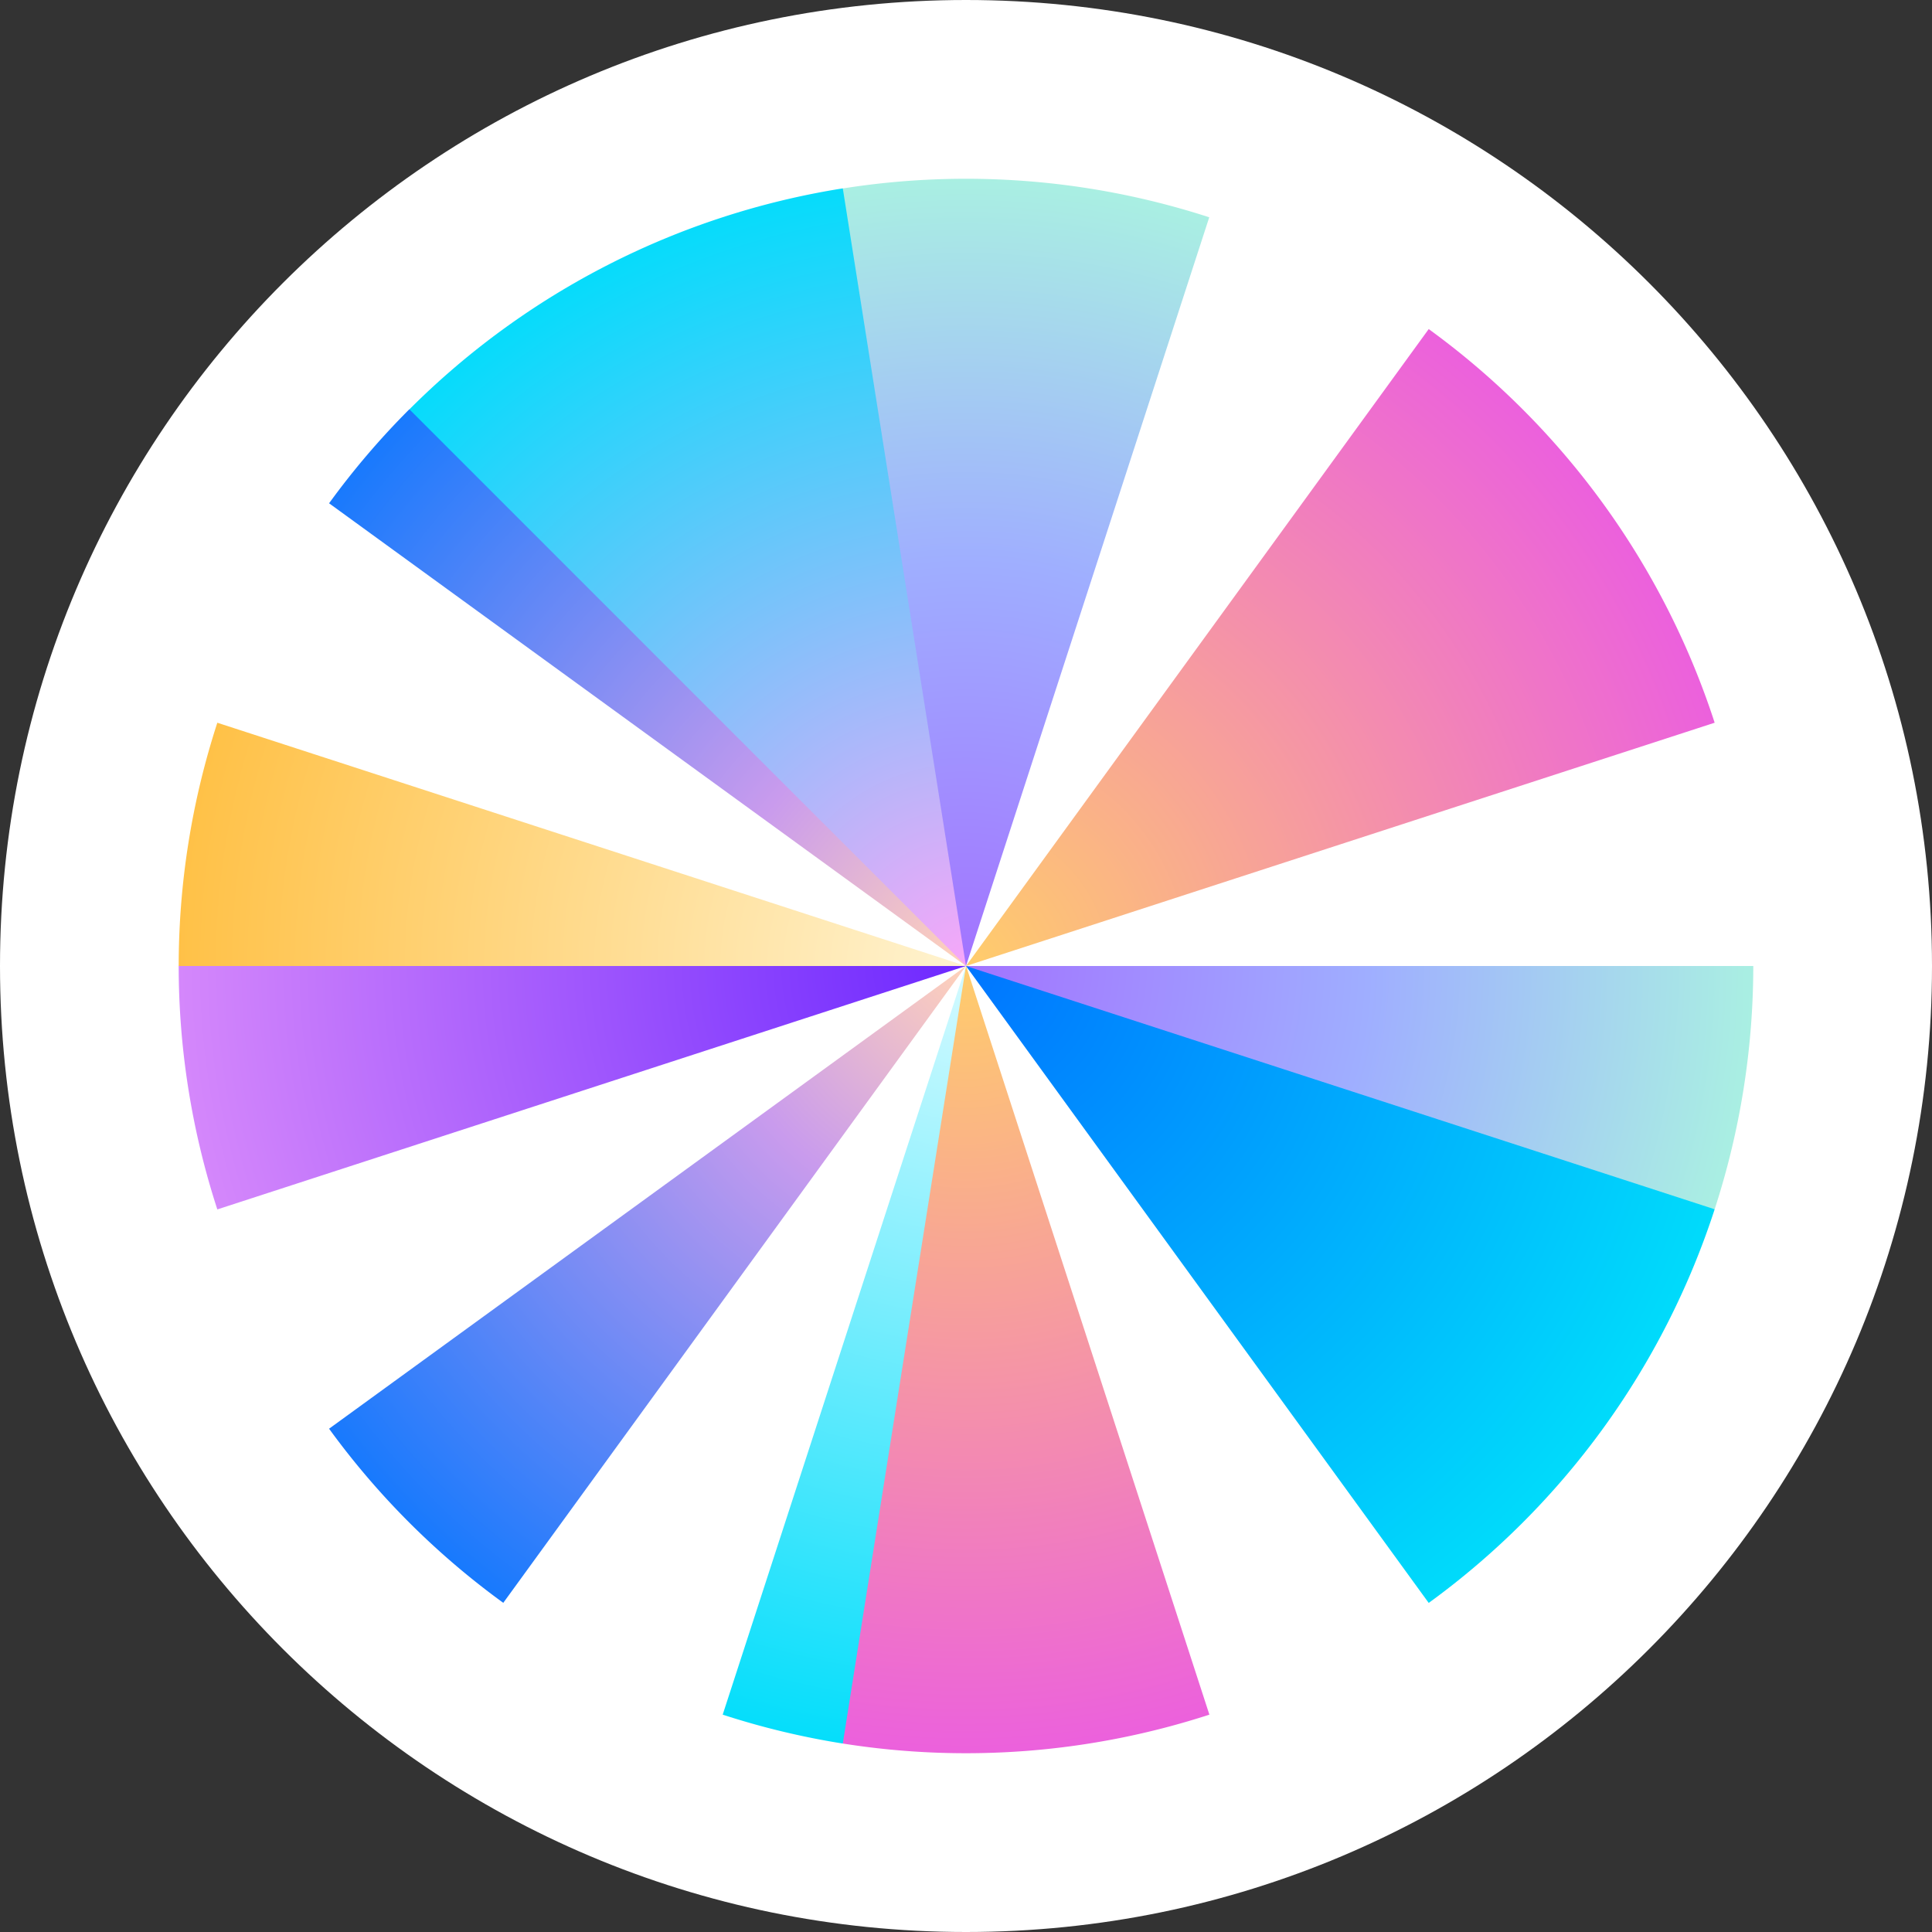
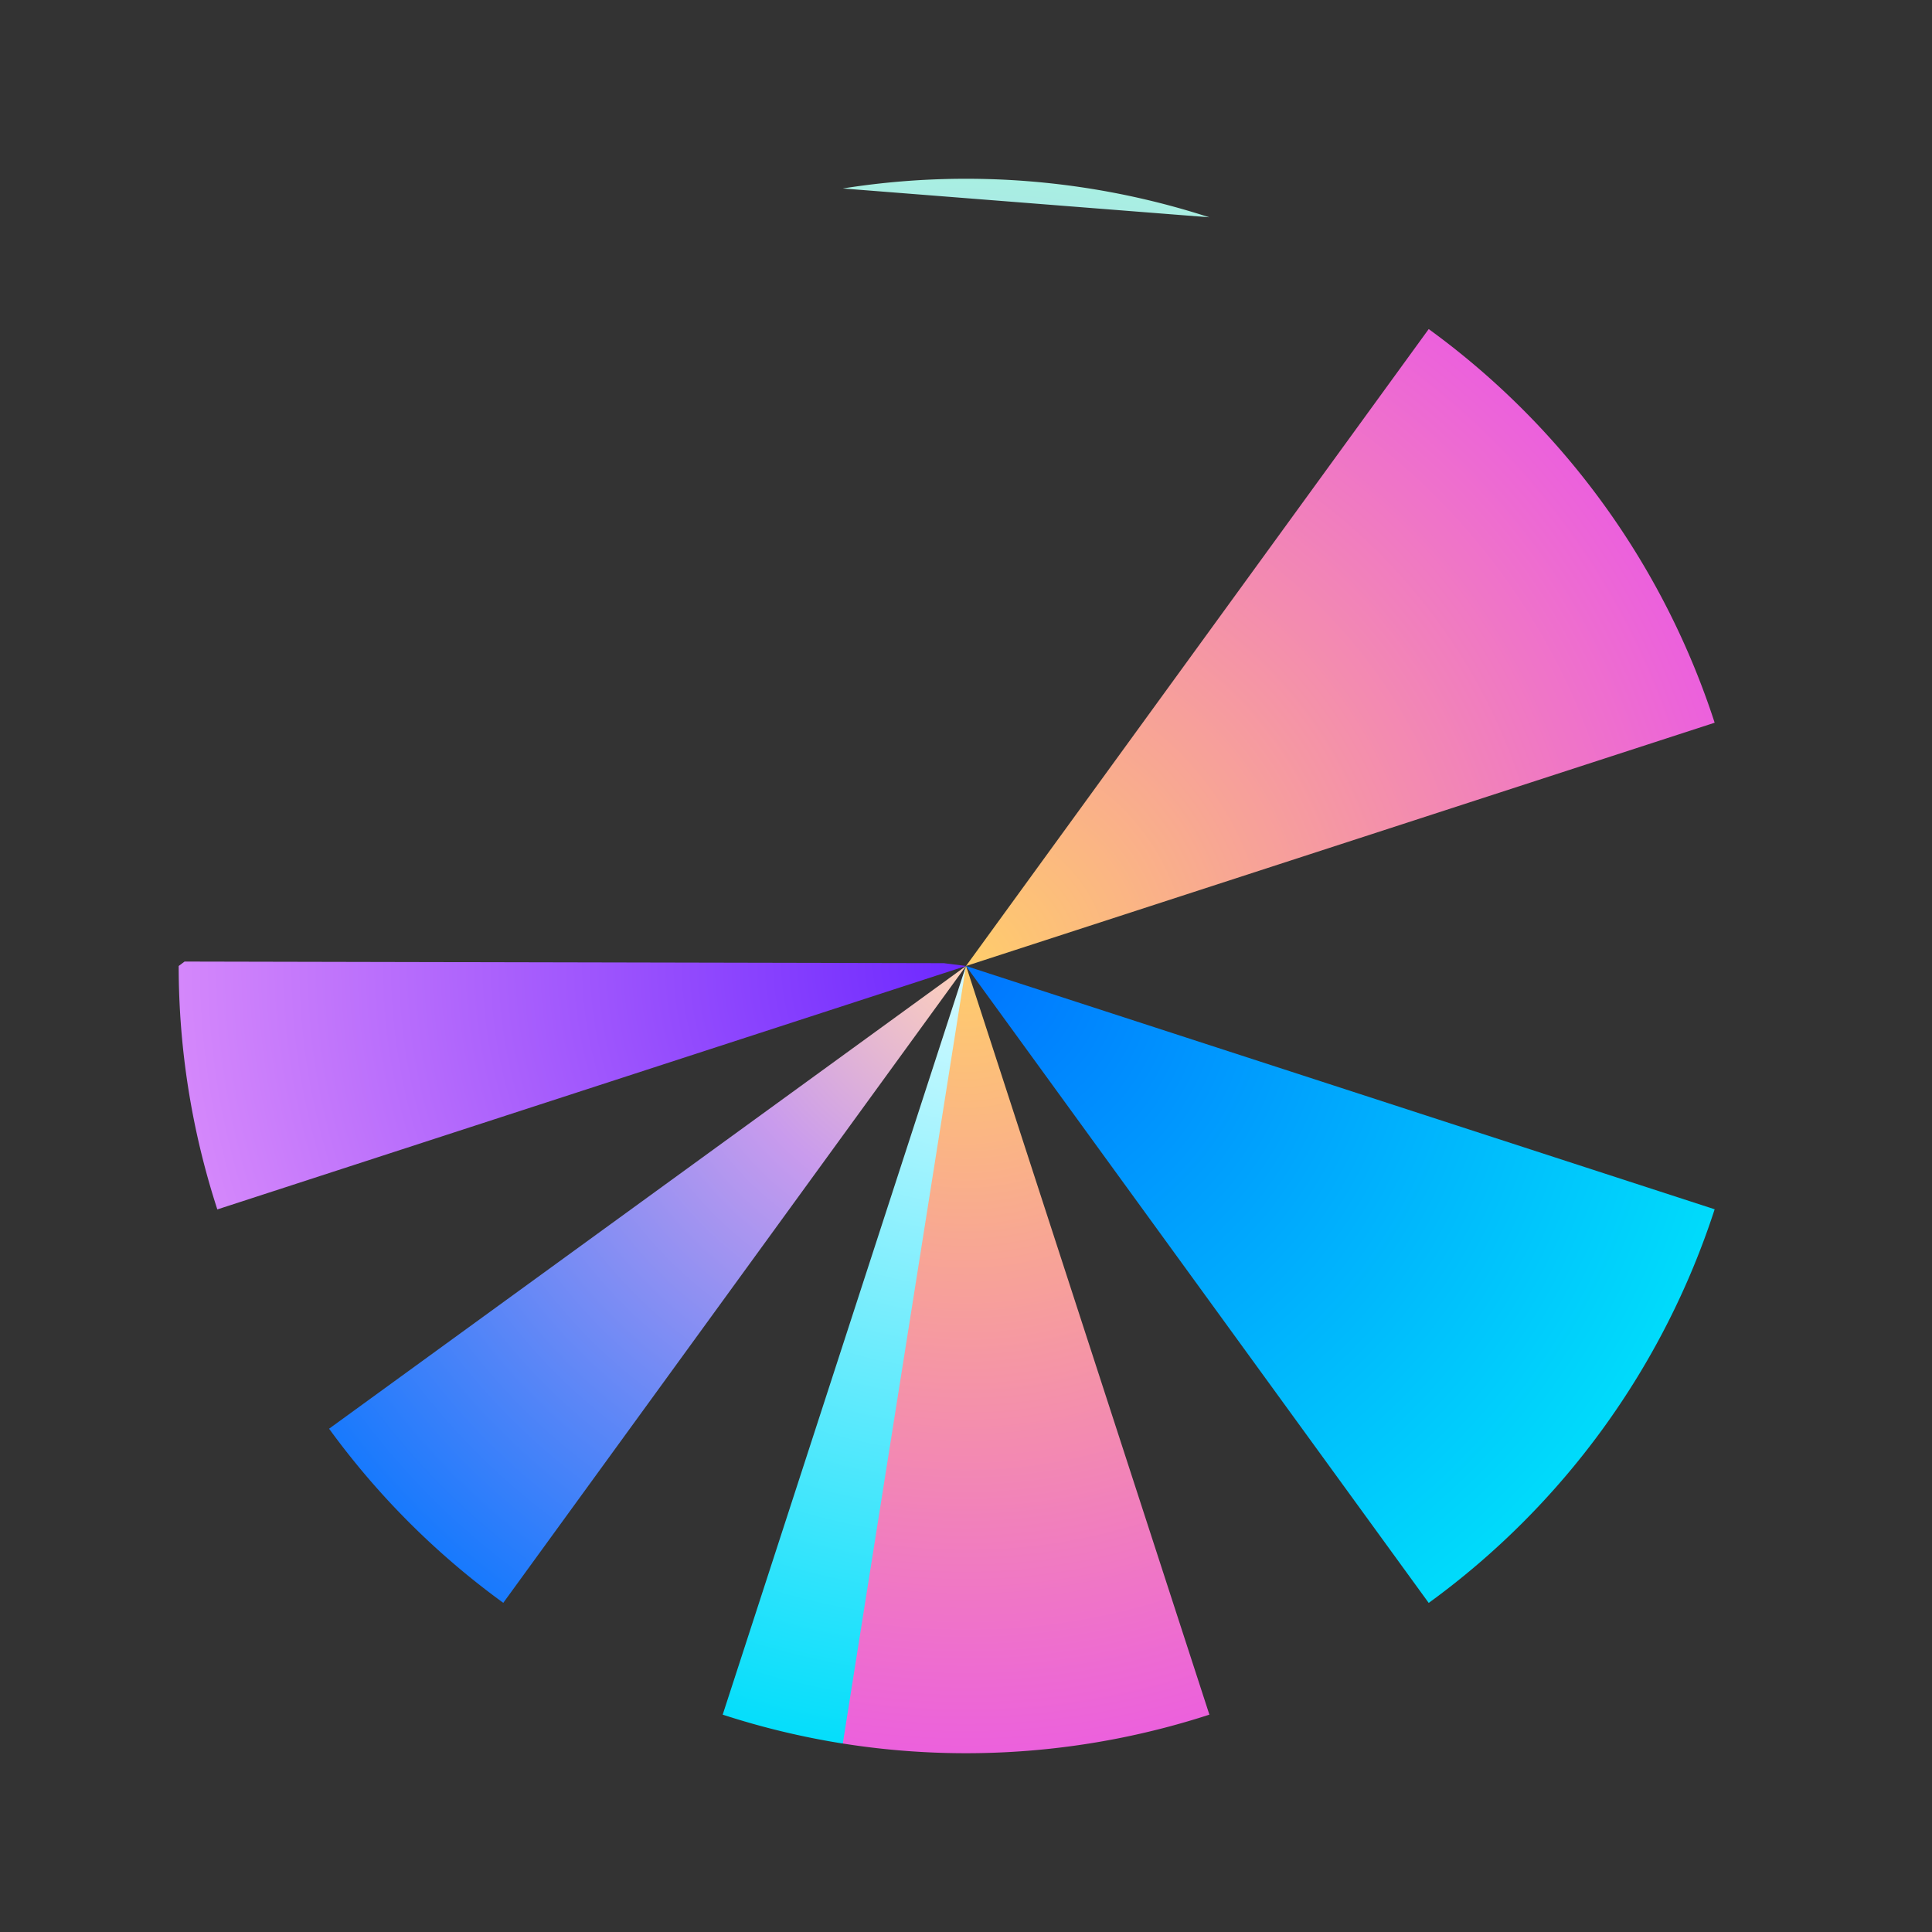
<svg xmlns="http://www.w3.org/2000/svg" fill="none" viewBox="0 0 256 256">
  <rect x="0" y="0" width="256" height="256" fill="#333333" stroke="none" />
-   <path fill="#fff" d="M256 128C256 57.308 198.692 0 128 0S0 57.308 0 128s57.308 128 128 128 128-57.308 128-128" />
  <path fill="url(#paint0_radial_9885_1327)" d="M28.797 160.254a104.3 104.3 0 0 1-5.12-32.256l.778-.586 100.608.213 2.934.373z" />
  <path fill="url(#paint1_radial_9885_1327)" d="M160.25 227.2a104.3 104.3 0 0 1-48.554 3.829l-.779-1.173 16.757-100.523.342-1.333z" />
-   <path fill="url(#paint2_radial_9885_1327)" d="M232.32 128a104.3 104.3 0 0 1-5.12 32.235h-2.24l-96.427-31.851L128 128z" />
-   <path fill="url(#paint3_radial_9885_1327)" d="M43.605 66.688A104 104 0 0 1 54.229 54.24l.874.266 72.395 72.672.49.822z" />
-   <path fill="url(#paint4_radial_9885_1327)" d="M54.25 54.239a104.32 104.32 0 0 1 57.429-29.28l.47.768 15.85 100.586v1.685z" />
-   <path fill="url(#paint5_radial_9885_1327)" d="M111.677 24.973a104.3 104.3 0 0 1 48.554 3.819l-32.234 99.21z" />
-   <path fill="url(#paint6_radial_9885_1327)" d="M23.677 128a104.3 104.3 0 0 1 5.12-32.234l99.2 32.234z" />
+   <path fill="url(#paint5_radial_9885_1327)" d="M111.677 24.973a104.3 104.3 0 0 1 48.554 3.819z" />
  <path fill="url(#paint7_radial_9885_1327)" d="M189.312 43.604a104.3 104.3 0 0 1 37.888 52.16L128 127.999z" />
  <path fill="url(#paint8_radial_9885_1327)" d="M66.687 212.384a104.3 104.3 0 0 1-23.082-23.072L127.999 128z" />
  <path fill="url(#paint9_radial_9885_1327)" d="M111.675 231.029a104 104 0 0 1-15.914-3.829l32.234-99.2z" />
  <path fill="url(#paint10_radial_9885_1327)" d="M227.2 160.235a104.3 104.3 0 0 1-37.888 52.16L128 128z" />
  <defs>
    <radialGradient id="paint0_radial_9885_1327" cx="0" cy="0" r="1" gradientTransform="rotate(180 63.998 63.999)scale(138.987)" gradientUnits="userSpaceOnUse">
      <stop stop-color="#6D28FF" />
      <stop offset="1" stop-color="#F7A7F9" />
    </radialGradient>
    <radialGradient id="paint1_radial_9885_1327" cx="0" cy="0" r="1" gradientTransform="rotate(90 .002 128.003)scale(106.773)" gradientUnits="userSpaceOnUse">
      <stop stop-color="#FFCD6B" />
      <stop offset="1" stop-color="#EB5EDF" />
    </radialGradient>
    <radialGradient id="paint2_radial_9885_1327" cx="0" cy="0" r="1" gradientTransform="rotate(-90 128 0)scale(106.667)" gradientUnits="userSpaceOnUse">
      <stop stop-color="#A273FF" />
      <stop offset=".5" stop-color="#9FAEFF" />
      <stop offset="1" stop-color="#AAF2E1" />
    </radialGradient>
    <radialGradient id="paint3_radial_9885_1327" cx="0" cy="0" r="1" gradientTransform="rotate(114 22.57 105.43)scale(114.347)" gradientUnits="userSpaceOnUse">
      <stop stop-color="#FFD2B9" />
      <stop offset=".29" stop-color="#C99BED" />
      <stop offset="1" stop-color="#0075FF" />
    </radialGradient>
    <radialGradient id="paint4_radial_9885_1327" cx="0" cy="0" r="1" gradientTransform="rotate(-99.011 118.65 9.35)scale(106.92)" gradientUnits="userSpaceOnUse">
      <stop stop-color="#F7A7F9" />
      <stop offset="1" stop-color="#00DDFB" />
    </radialGradient>
    <radialGradient id="paint5_radial_9885_1327" cx="0" cy="0" r="1" gradientTransform="rotate(-90 128 .002)scale(106.667)" gradientUnits="userSpaceOnUse">
      <stop stop-color="#A273FF" />
      <stop offset=".5" stop-color="#9FAEFF" />
      <stop offset="1" stop-color="#AAF2E1" />
    </radialGradient>
    <radialGradient id="paint6_radial_9885_1327" cx="0" cy="0" r="1" gradientTransform="rotate(180 63.998 64)scale(106.88)" gradientUnits="userSpaceOnUse">
      <stop stop-color="#FFF3D0" />
      <stop offset="1" stop-color="#FFC044" />
    </radialGradient>
    <radialGradient id="paint7_radial_9885_1327" cx="0" cy="0" r="1" gradientTransform="rotate(90 0 128)scale(106.773)" gradientUnits="userSpaceOnUse">
      <stop stop-color="#FFCD6B" />
      <stop offset="1" stop-color="#EB5EDF" />
    </radialGradient>
    <radialGradient id="paint8_radial_9885_1327" cx="0" cy="0" r="1" gradientTransform="rotate(114 22.581 105.43)scale(114.347)" gradientUnits="userSpaceOnUse">
      <stop stop-color="#FFD2B9" />
      <stop offset=".29" stop-color="#C99BED" />
      <stop offset="1" stop-color="#0075FF" />
    </radialGradient>
    <radialGradient id="paint9_radial_9885_1327" cx="0" cy="0" r="1" gradientTransform="rotate(90 -.003 127.998)scale(106.987)" gradientUnits="userSpaceOnUse">
      <stop stop-color="#D5FAFF" />
      <stop offset="1" stop-color="#00DDFB" />
    </radialGradient>
    <radialGradient id="paint10_radial_9885_1327" cx="0" cy="0" r="1" gradientTransform="rotate(35.985 -133.059 261.059)scale(106.381)" gradientUnits="userSpaceOnUse">
      <stop stop-color="#0075FF" />
      <stop offset="1" stop-color="#00DDFB" />
    </radialGradient>
  </defs>
</svg>